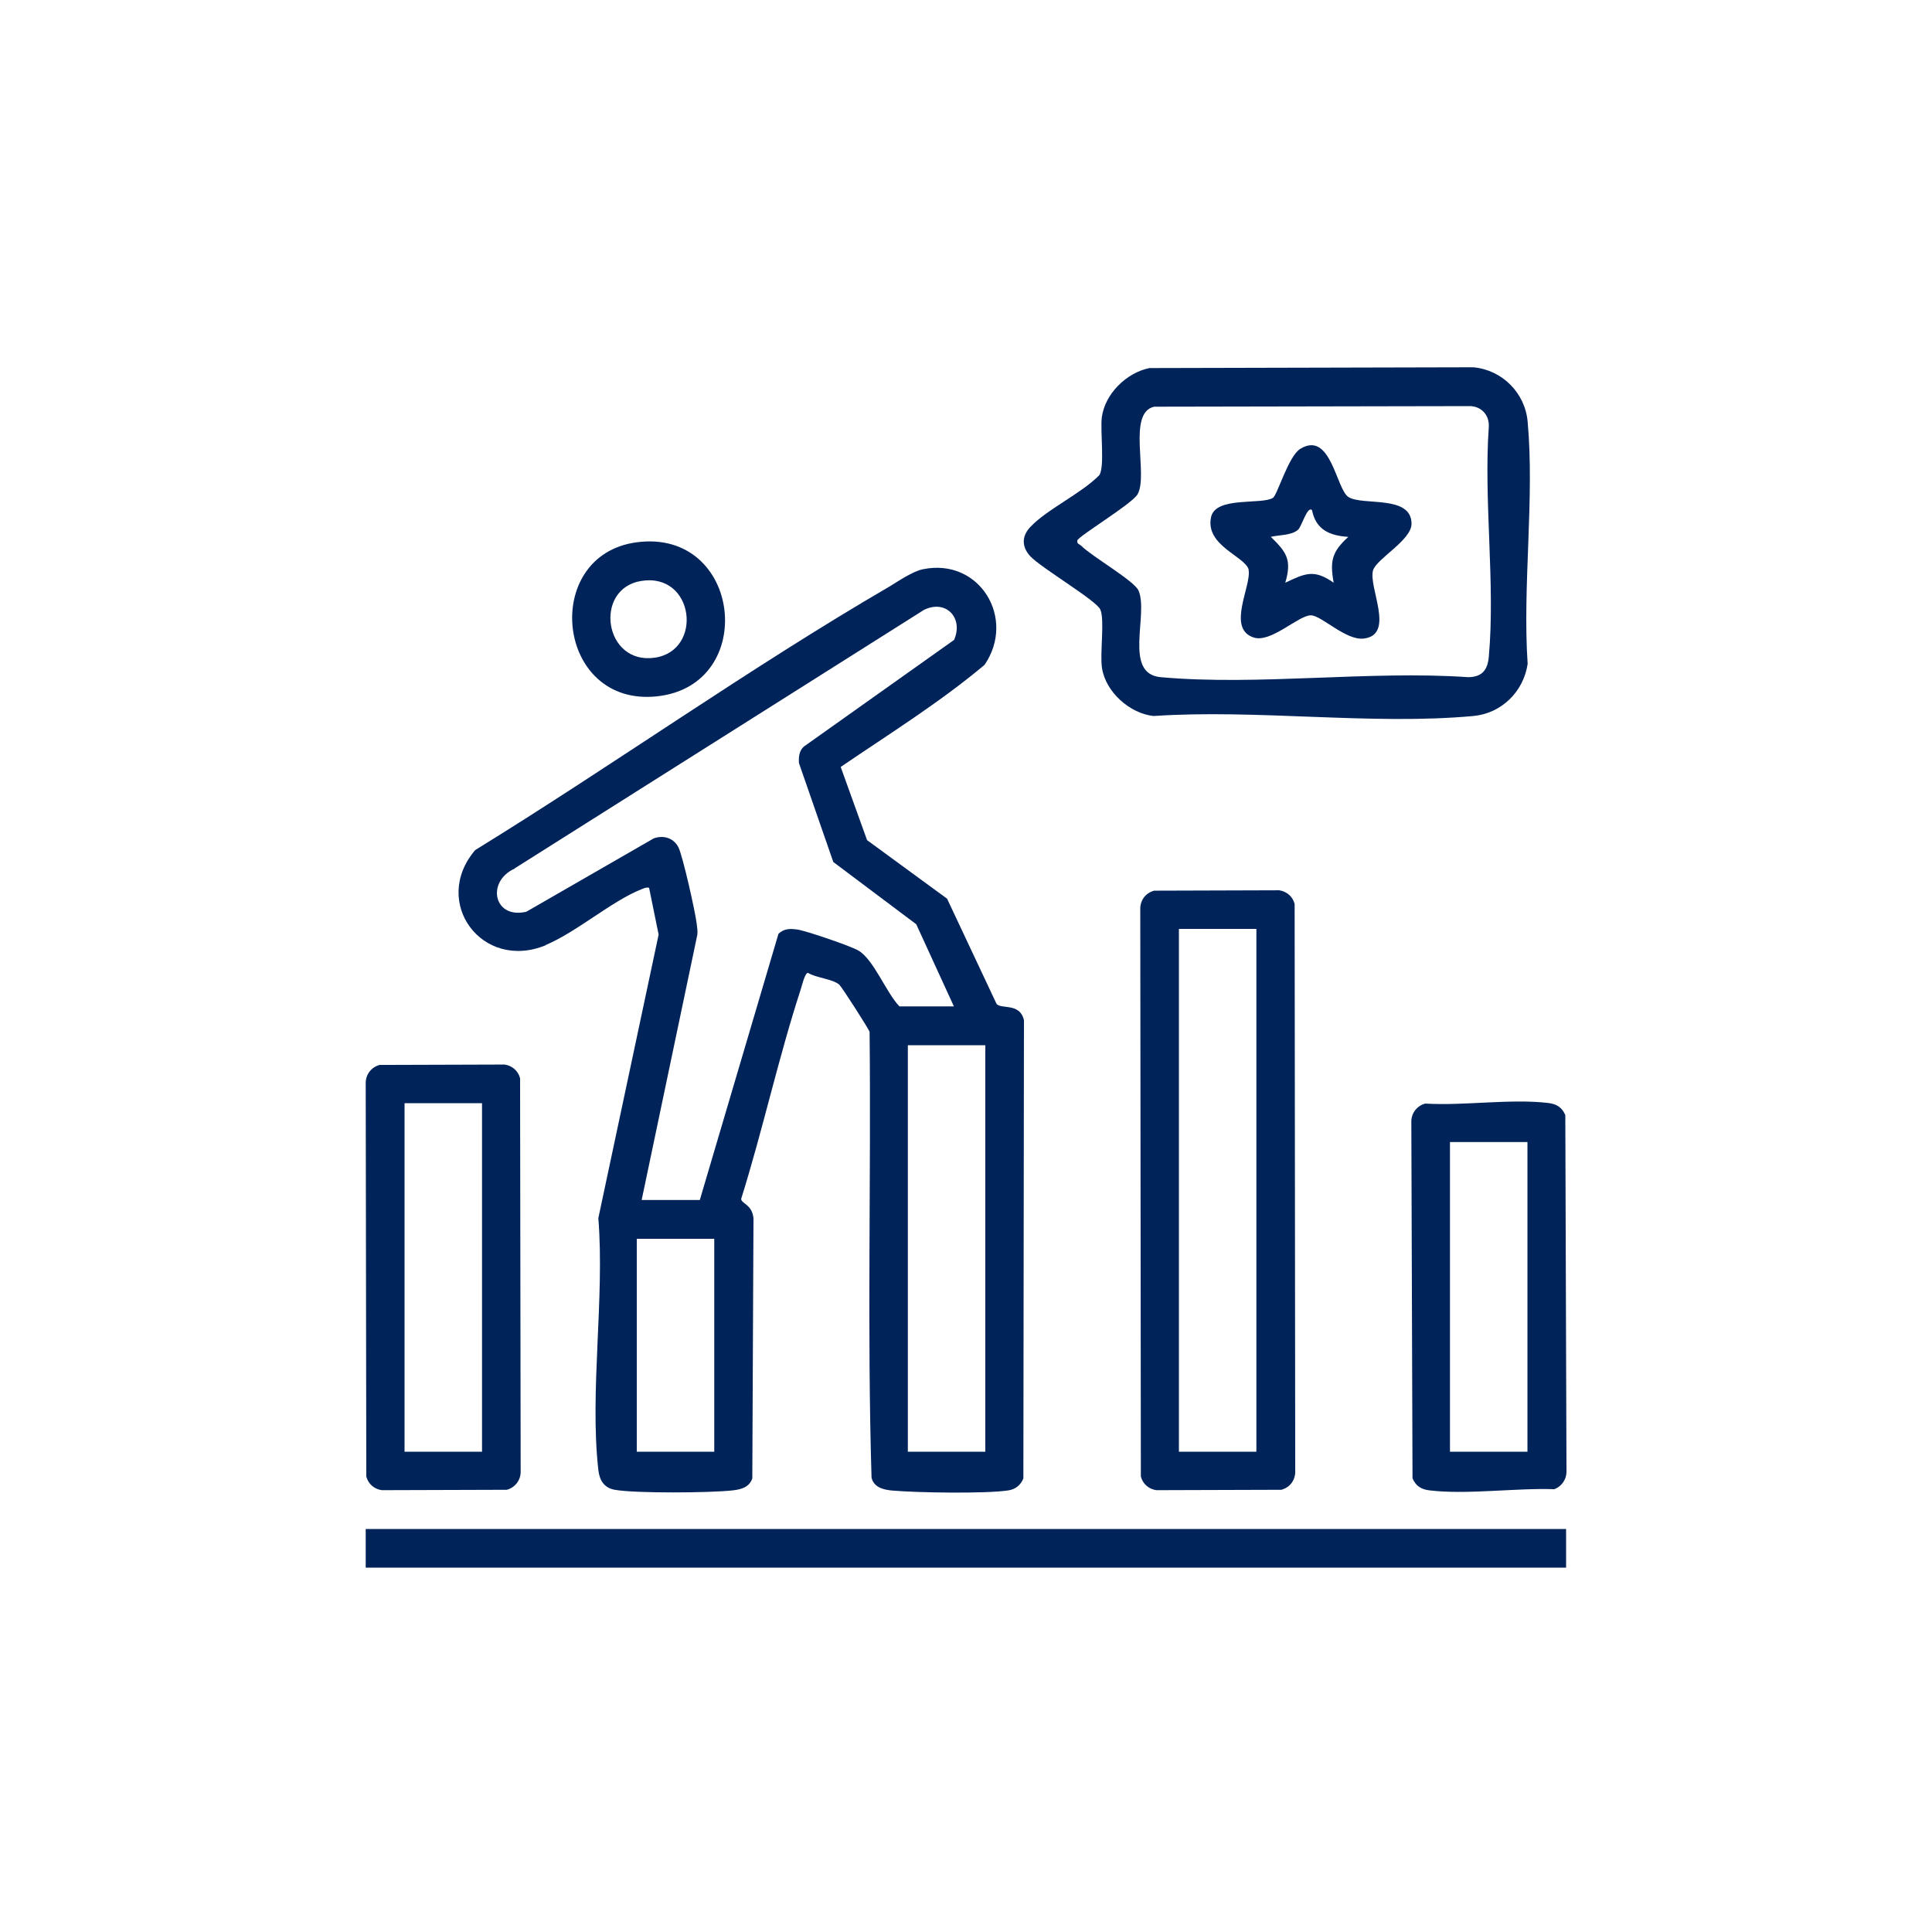
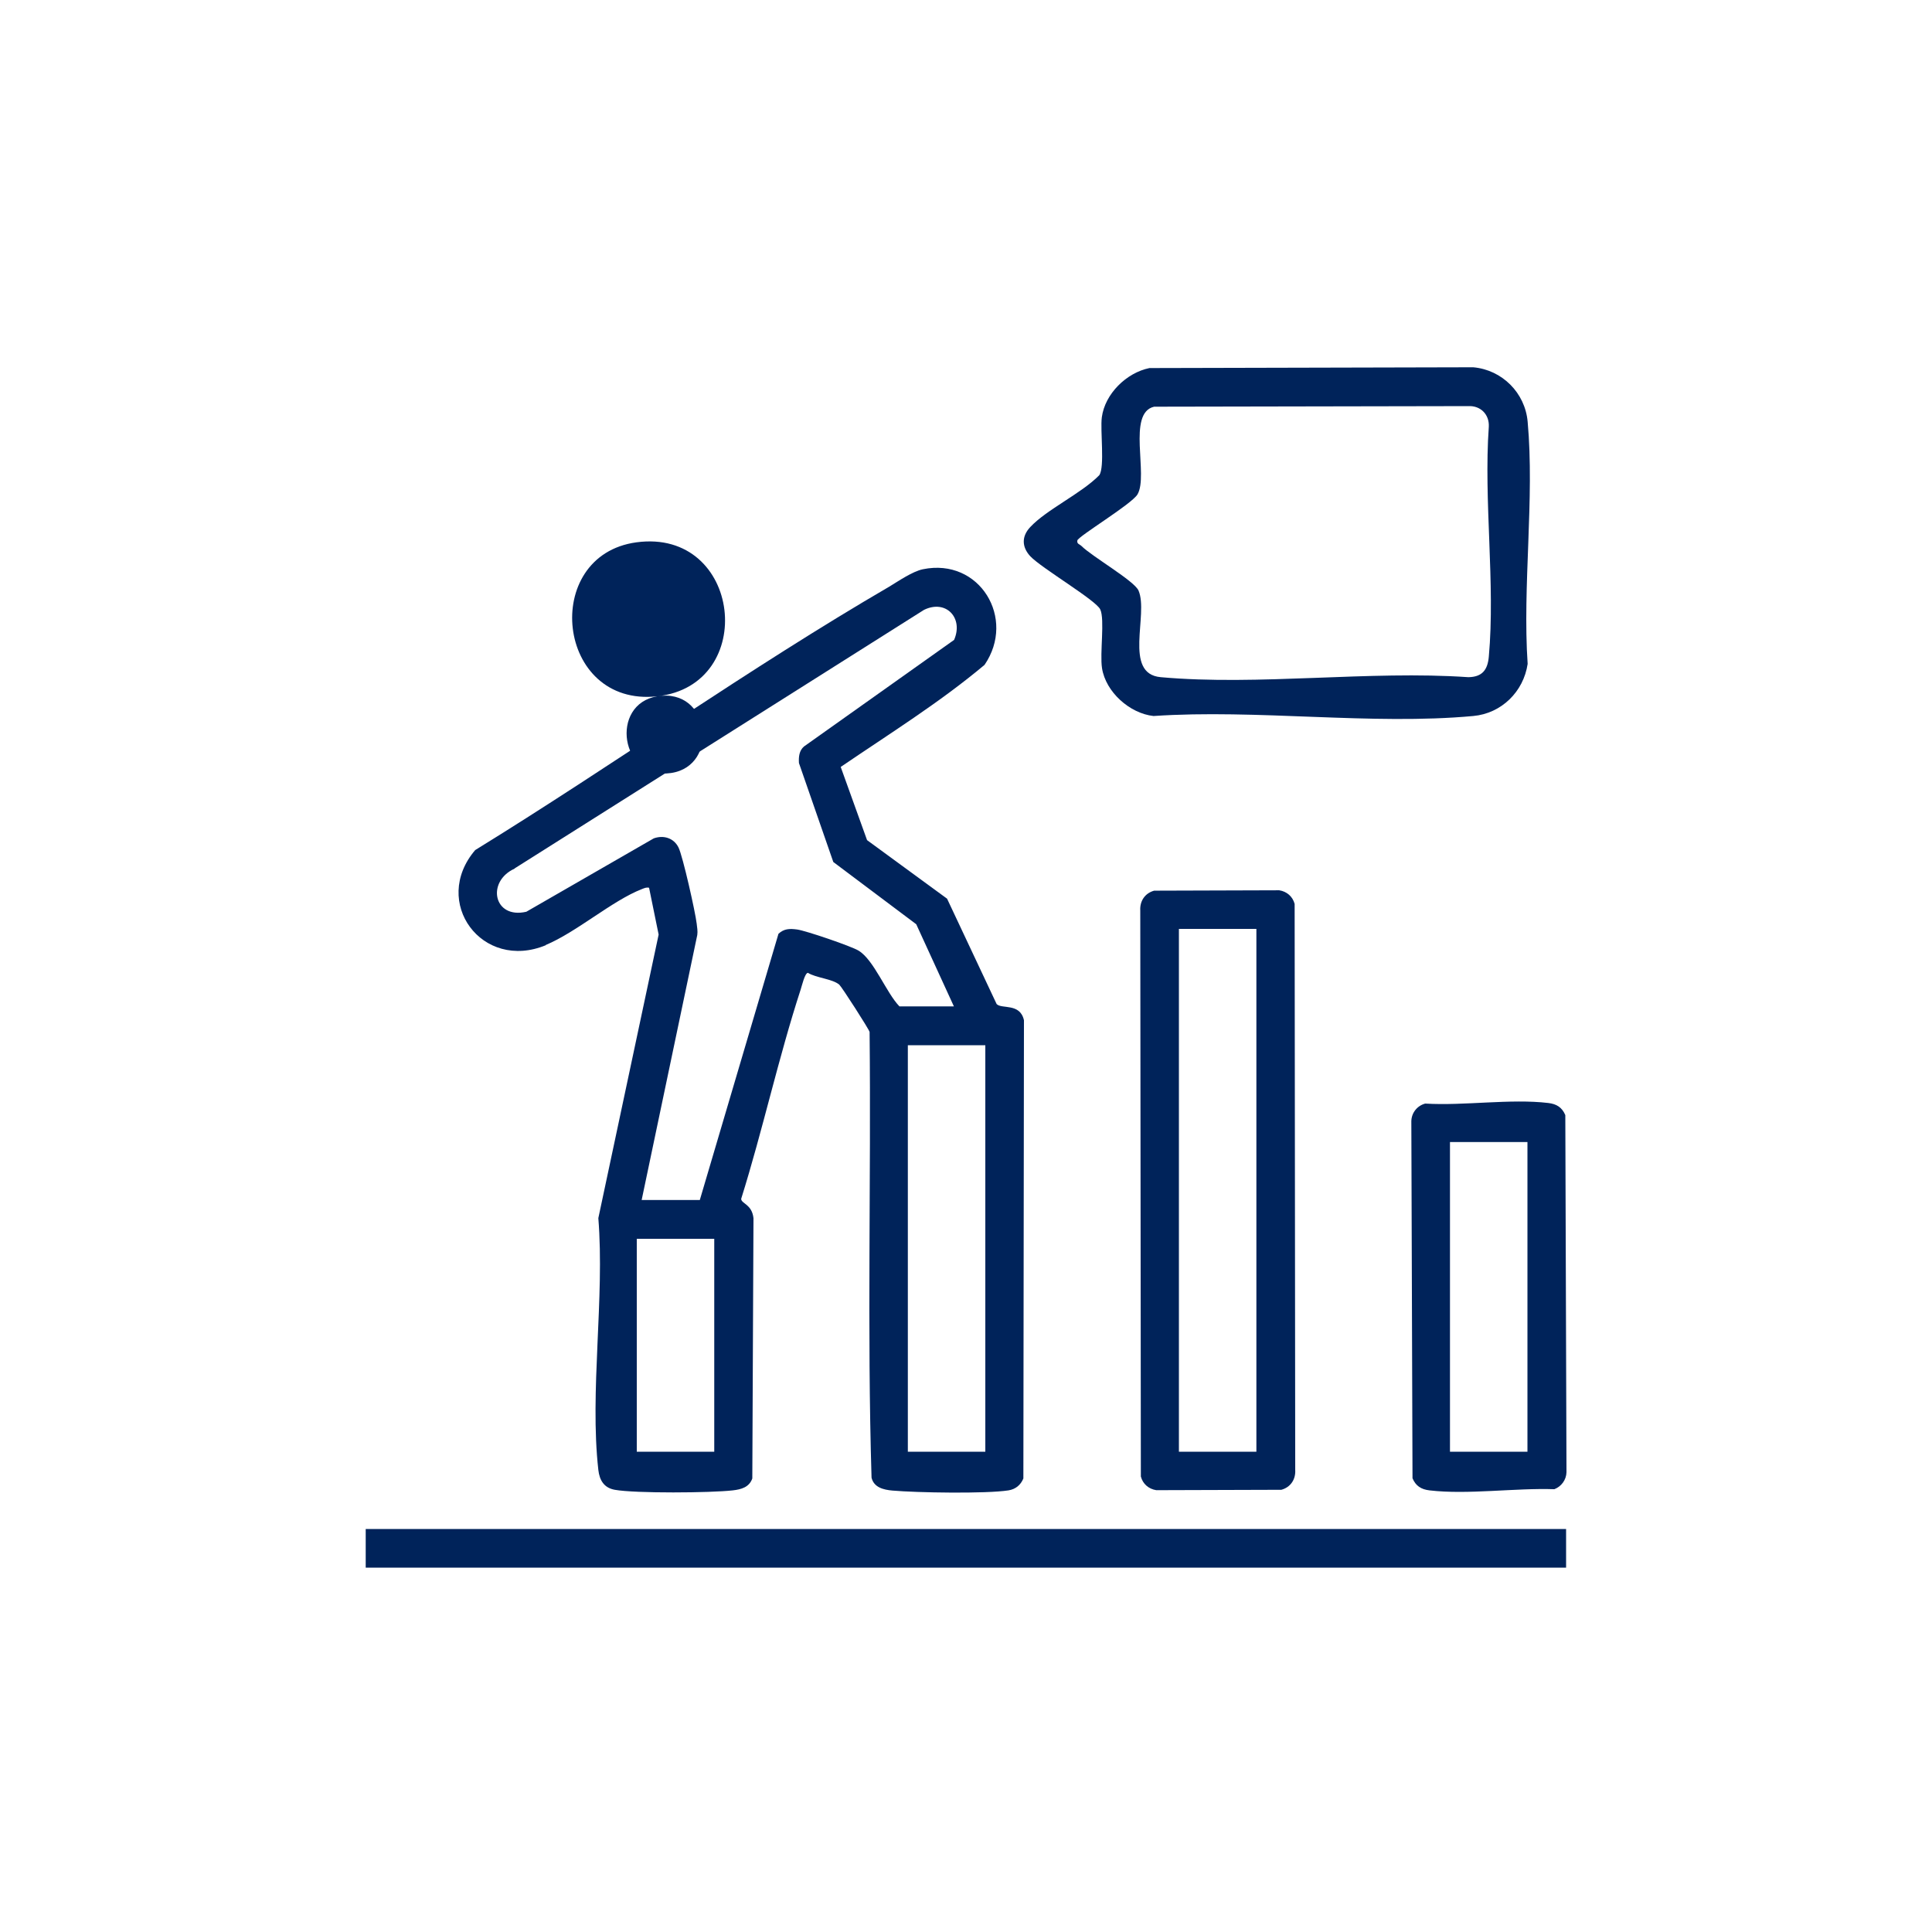
<svg xmlns="http://www.w3.org/2000/svg" id="Layer_1" data-name="Layer 1" viewBox="0 0 99 99">
  <defs>
    <style>
      .cls-1 {
        fill: #00235a;
      }
    </style>
  </defs>
  <rect class="cls-1" x="18.74" y="78.35" width="61.51" height="1.98" />
  <path class="cls-1" d="M27.95,48.43c1.59-.66,3.42-2.28,4.94-2.87.13-.05.22-.1.37-.07l.49,2.4-3.09,14.53c.33,4.09-.45,8.9,0,12.9.06.53.29.92.84,1.02,1.05.19,4.93.16,6.05.03.44-.05.84-.16,1-.61l.06-13.34c-.08-.72-.63-.74-.63-.99,1.11-3.54,1.9-7.2,3.05-10.73.06-.18.21-.84.37-.85.41.26,1.27.31,1.61.61.13.12,1.52,2.28,1.55,2.42.08,7.61-.13,15.25.1,22.84.12.5.61.62,1.07.66,1.24.11,4.79.17,5.95-.01.36-.06.62-.27.76-.61l.03-23.48c-.2-.9-1.14-.56-1.4-.83l-2.54-5.4-4.1-3-1.35-3.75c2.48-1.69,5.07-3.3,7.37-5.23,1.63-2.38-.25-5.5-3.16-4.9-.53.11-1.24.6-1.72.89-7.18,4.18-14.14,9.14-21.22,13.5-2.27,2.66.35,6.23,3.63,4.87ZM36.6,74.39h-3.97v-10.91h3.97v10.91ZM50.49,74.39h-3.97v-20.83h3.97v20.83ZM26.37,44.5l20.98-13.25c1.13-.55,2.03.42,1.54,1.54l-7.69,5.46c-.25.21-.28.54-.26.85l1.76,5.07,4.25,3.19,1.93,4.21h-2.79c-.68-.7-1.31-2.39-2.1-2.86-.38-.23-2.7-1.02-3.14-1.08-.38-.05-.67-.05-.96.22l-4.03,13.64h-2.98l2.85-13.58c.03-.2-.01-.39-.03-.58-.07-.6-.71-3.45-.93-3.9-.24-.49-.77-.65-1.27-.47l-6.53,3.76c-1.68.39-2.06-1.55-.6-2.21Z" />
  <path class="cls-1" d="M56.38,31.23c.24.52-.03,2.25.09,3.01.19,1.22,1.42,2.32,2.64,2.45,5.27-.36,11.18.48,16.38,0,1.45-.13,2.58-1.25,2.79-2.67-.27-4,.36-8.47,0-12.41-.13-1.48-1.31-2.66-2.79-2.79l-16.59.04c-1.18.24-2.28,1.32-2.44,2.52-.09.69.16,2.54-.13,2.97-.92.94-2.69,1.75-3.54,2.66-.45.48-.43,1.02,0,1.49.57.61,3.38,2.26,3.59,2.73ZM55.2,27.7c.06-.23,2.8-1.87,3.09-2.37.57-.98-.55-4.17.85-4.49l16.1-.03c.63-.03,1.08.43,1.05,1.05-.27,3.8.34,8.05,0,11.79-.06.68-.34,1.04-1.05,1.05-5.08-.35-10.75.45-15.76,0-1.94-.17-.61-3.22-1.14-4.44-.22-.5-2.38-1.74-2.92-2.28-.09-.09-.26-.11-.21-.29Z" />
  <path class="cls-1" d="M65.55,45.62l-6.41.02c-.47.13-.74.53-.71,1.02l.03,29c.1.38.4.64.79.7l6.41-.02c.47-.13.74-.53.71-1.02l-.03-29c-.1-.38-.4-.64-.79-.7ZM64.38,74.39h-3.97v-26.79h3.97v26.79Z" />
-   <path class="cls-1" d="M19.56,76.36l6.41-.02c.41-.11.7-.47.71-.9l-.03-20.19c-.1-.38-.4-.64-.79-.7l-6.41.02c-.41.11-.7.47-.71.9l.03,20.19c.1.38.4.64.79.7ZM20.73,56.53h3.97v17.86h-3.97v-17.86Z" />
  <path class="cls-1" d="M73.03,56.55c-.41.11-.7.47-.71.9l.06,18.3c.17.4.45.57.87.62,1.95.23,4.4-.13,6.4-.06.36-.14.61-.48.62-.87l-.06-18.3c-.17-.4-.45-.57-.87-.62-1.93-.23-4.32.15-6.3.03ZM78.27,74.39h-3.97v-15.87h3.97v15.87Z" />
-   <path class="cls-1" d="M33.68,35.68c5.2-.57,4.33-8.62-1.07-7.89-4.92.67-4.13,8.46,1.07,7.89ZM32.85,29.77c2.73-.45,3.2,3.56.71,3.93-2.61.39-3.16-3.53-.71-3.93Z" />
-   <path class="cls-1" d="M63.98,29.2c.16.82-1.15,3.02.27,3.47.88.28,2.29-1.14,2.92-1.14.54,0,1.8,1.31,2.72,1.19,1.62-.2.21-2.65.47-3.5.18-.59,1.97-1.54,1.97-2.38,0-1.5-2.5-.91-3.23-1.37-.63-.39-.9-3.43-2.47-2.47-.61.37-1.17,2.36-1.4,2.51-.58.37-2.93-.09-3.17.98-.33,1.48,1.79,2.03,1.93,2.72ZM66.52,27.14c.18-.16.47-1.23.71-1,.2,1.01.91,1.31,1.86,1.37-.84.77-.95,1.23-.75,2.35-1.01-.71-1.46-.48-2.48,0,.35-1.18.06-1.57-.74-2.35.44-.11,1.05-.06,1.4-.37Z" />
+   <path class="cls-1" d="M33.68,35.68c5.2-.57,4.33-8.62-1.07-7.89-4.92.67-4.13,8.46,1.07,7.89Zc2.73-.45,3.2,3.56.71,3.93-2.61.39-3.16-3.53-.71-3.93Z" />
</svg>